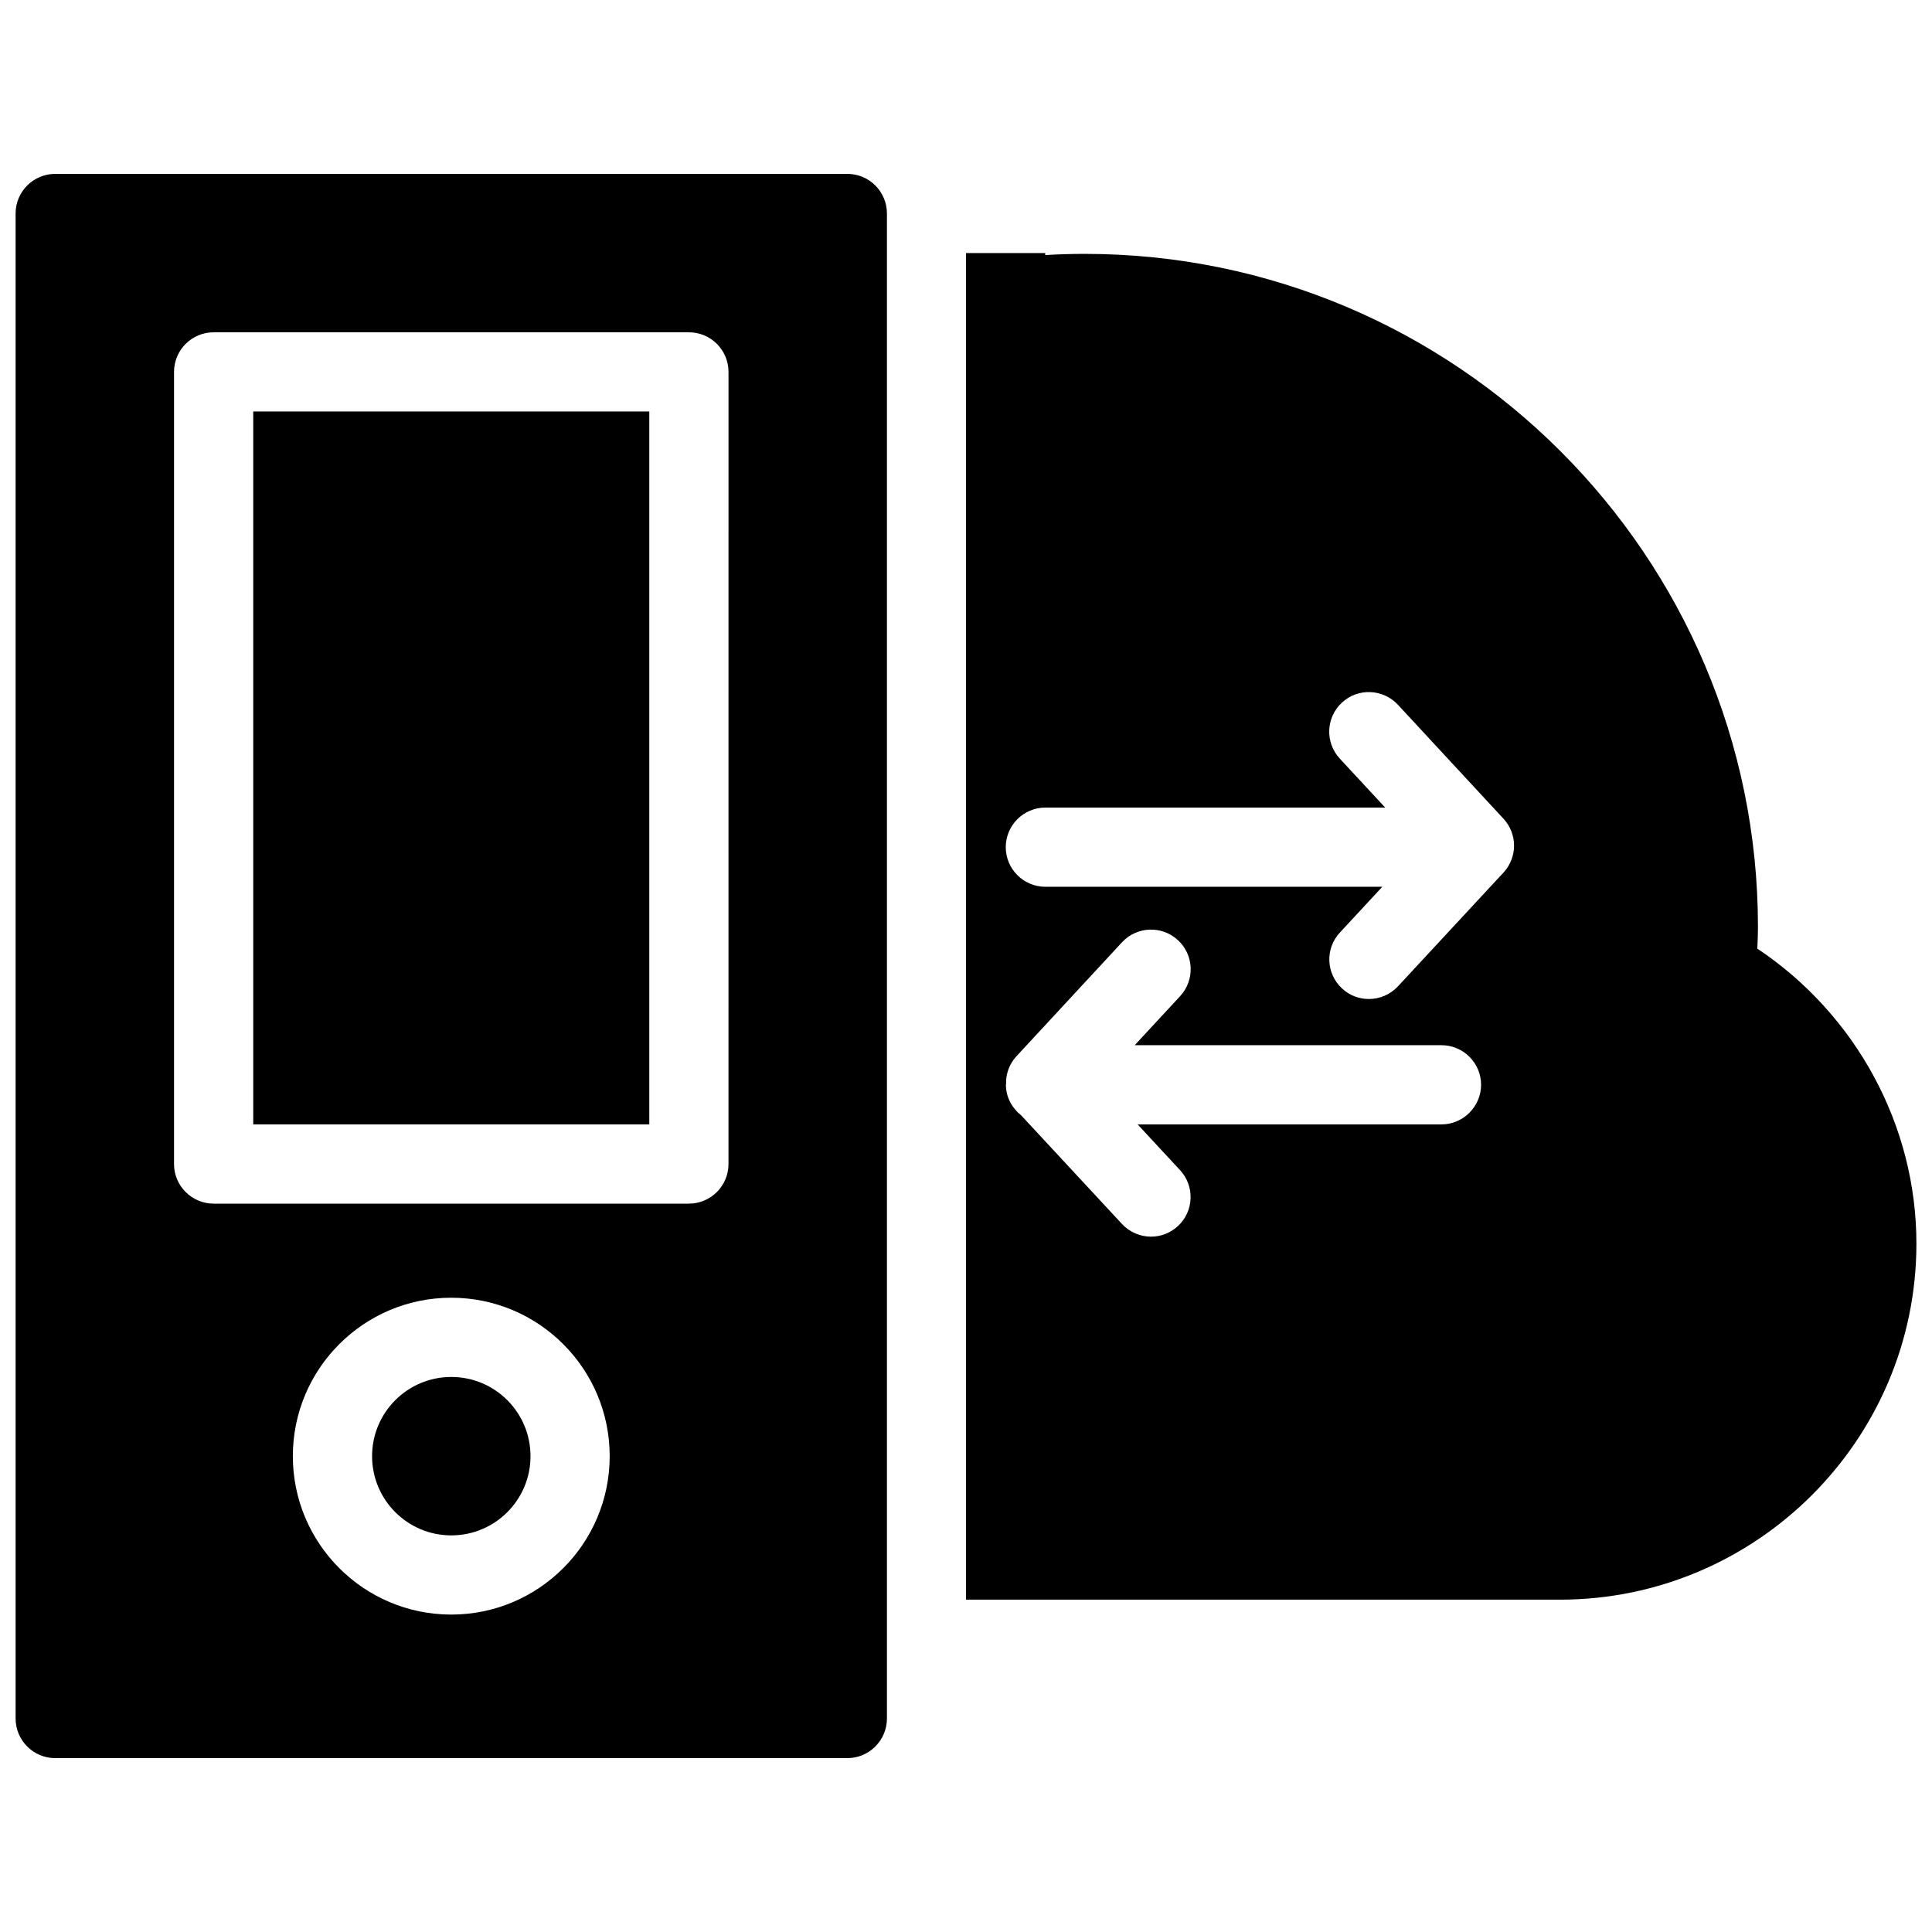
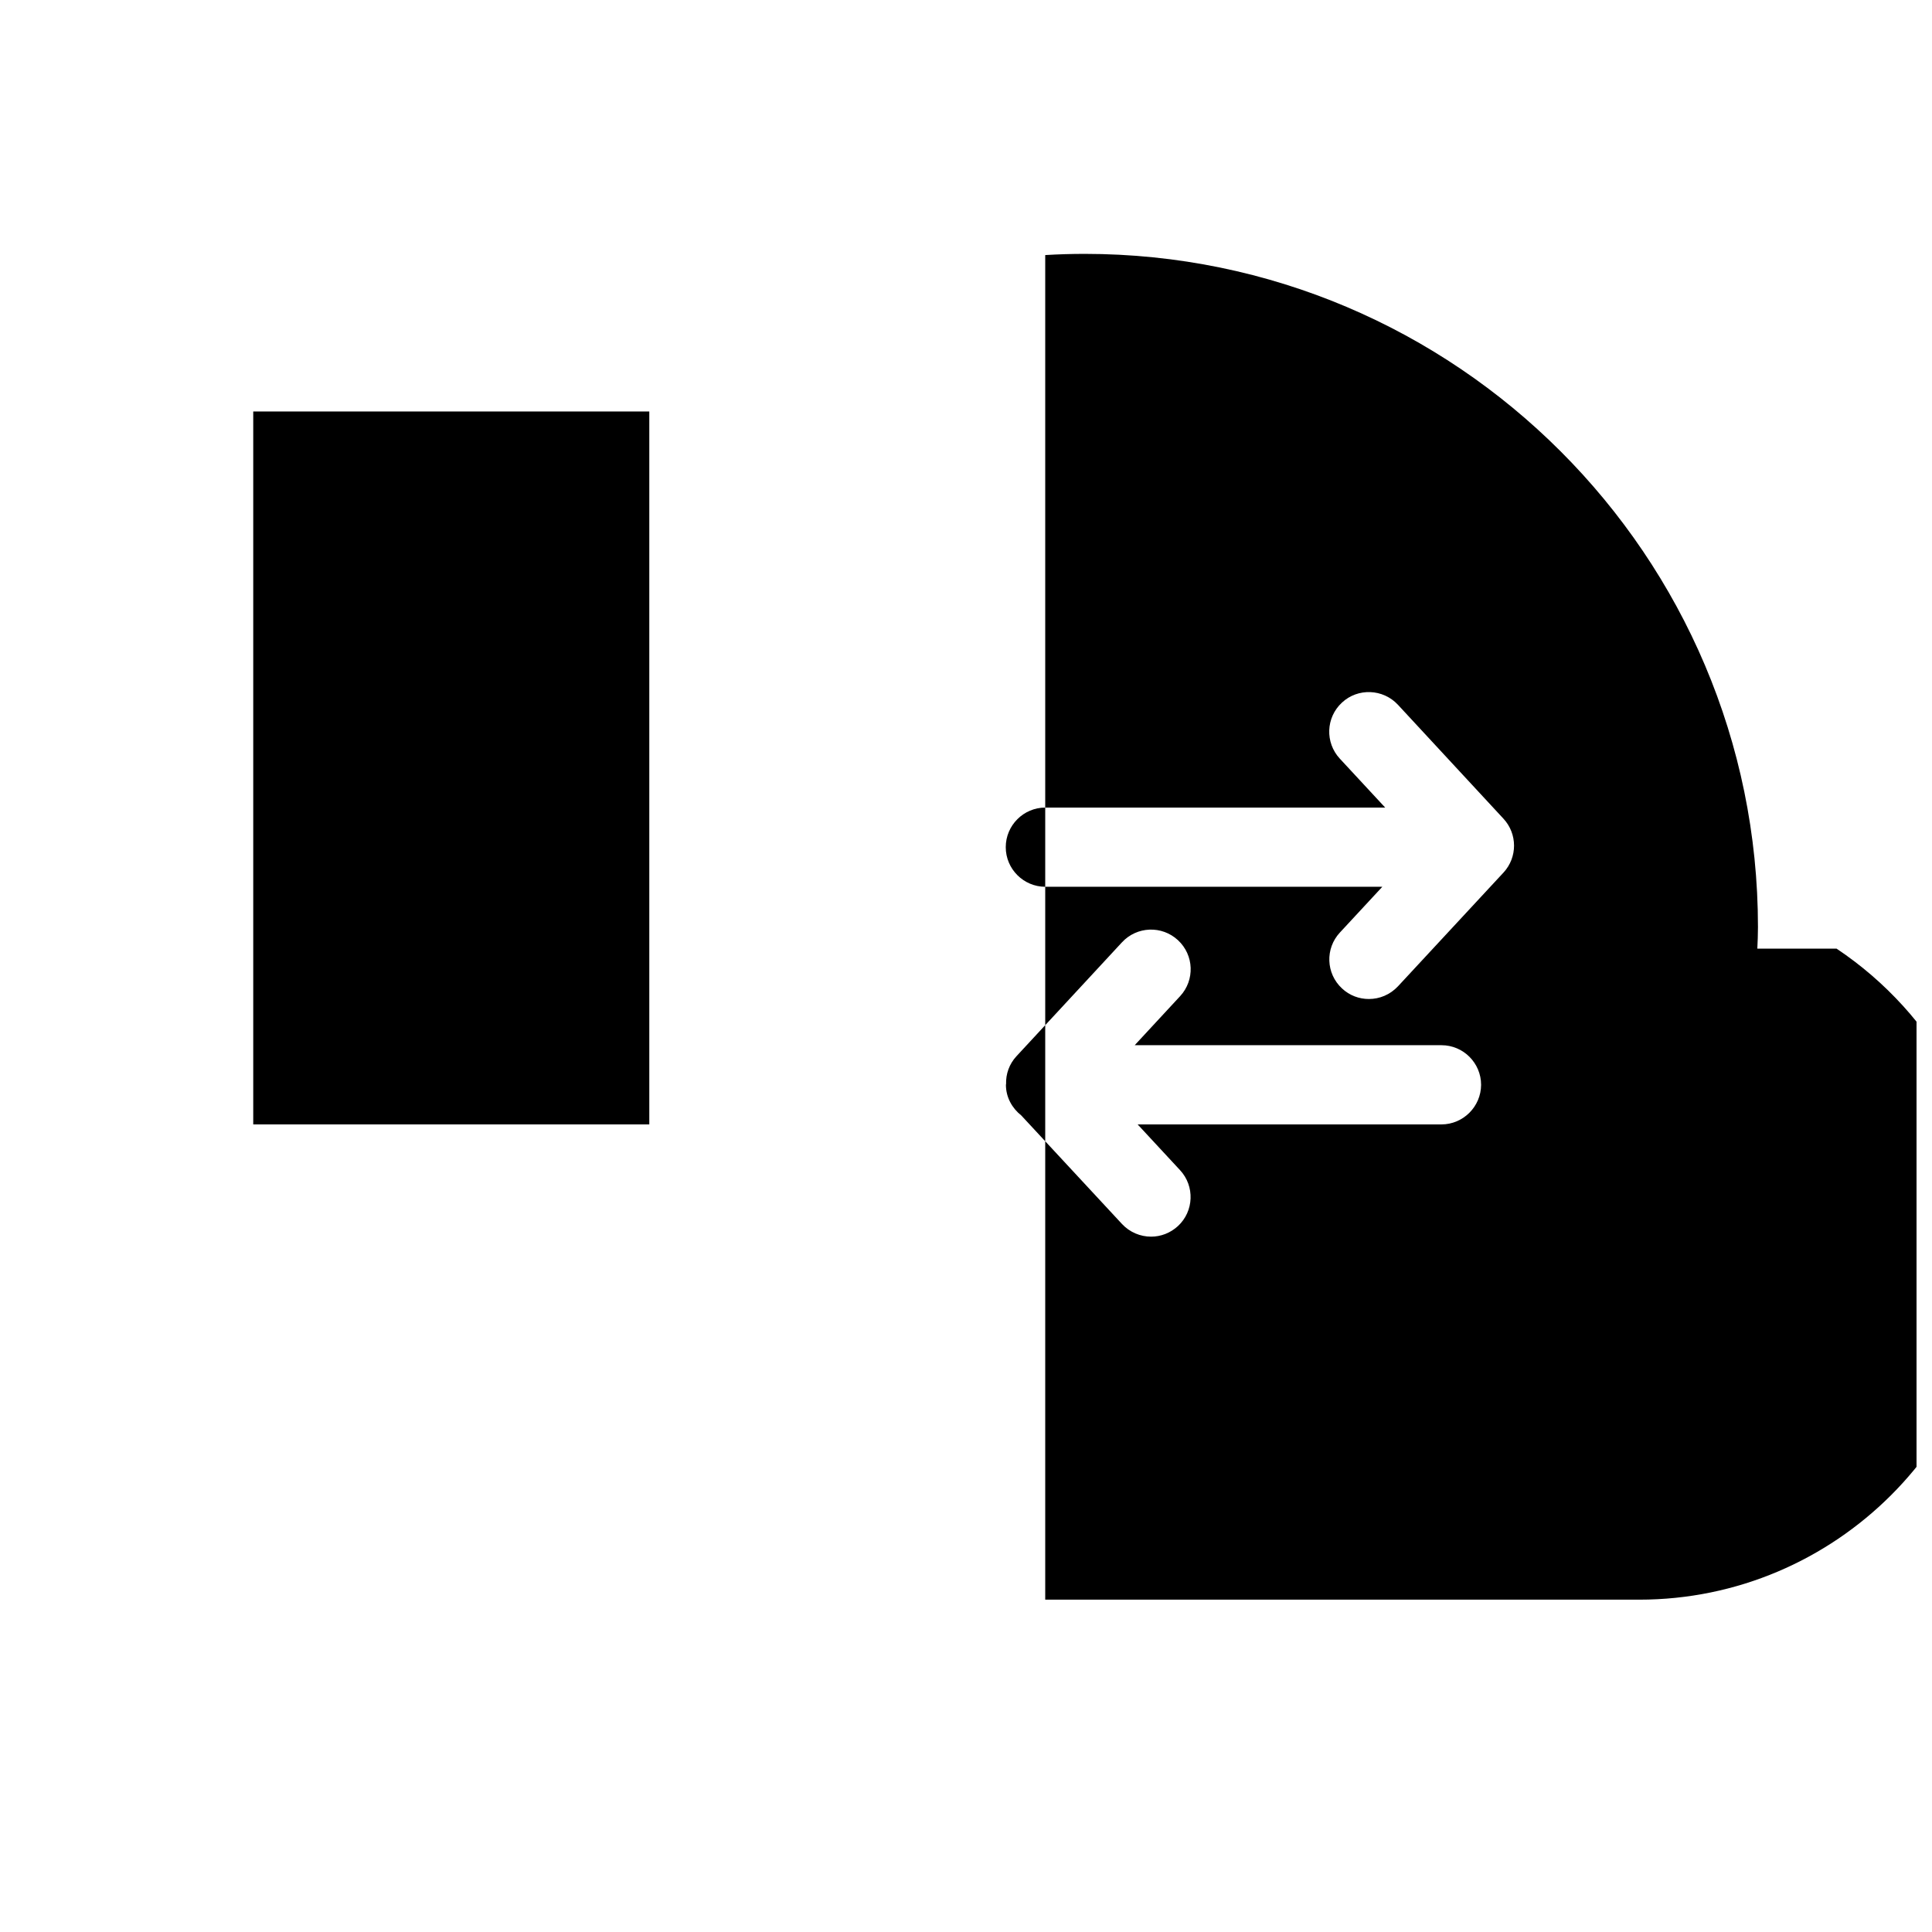
<svg xmlns="http://www.w3.org/2000/svg" width="800px" height="800px" version="1.1" viewBox="144 144 512 512">
  <defs>
    <clipPath id="b">
      <path d="m148.09 190h231.91v420h-231.91z" />
    </clipPath>
    <clipPath id="a">
      <path d="m400 211h251.9v357h-251.9z" />
    </clipPath>
  </defs>
-   <path d="m284.59 529.9c0 11.594-9.398 20.992-20.992 20.992s-20.992-9.398-20.992-20.992 9.398-20.992 20.992-20.992c11.59 0 20.992 9.398 20.992 20.992z" />
  <path d="m211.11 253.05h104.96v188.93h-104.96z" />
  <g clip-path="url(#b)">
-     <path d="m368.55 190.08h-209.92c-5.793 0-10.496 4.703-10.496 10.496v398.85c0 5.773 4.703 10.496 10.496 10.496h209.92c5.793 0 10.496-4.723 10.496-10.496v-398.85c0-5.793-4.699-10.496-10.496-10.496zm-104.96 381.8c-23.176 0-41.984-18.828-41.984-41.984 0-23.176 18.809-41.984 41.984-41.984 23.152 0 41.984 18.809 41.984 41.984 0 23.176-18.832 41.984-41.984 41.984zm73.469-119.4c0 5.773-4.703 10.496-10.496 10.496h-125.95c-5.793 0-10.496-4.723-10.496-10.496l0.004-209.92c0-5.793 4.703-10.496 10.496-10.496h125.95c5.793 0 10.496 4.703 10.496 10.496z" />
-   </g>
+     </g>
  <g clip-path="url(#a)">
-     <path d="m609.71 395.4c0.09-1.891 0.168-3.777 0.168-5.711 0-98.391-80.043-178.41-178.43-178.41-3.484 0-6.969 0.105-10.453 0.316v-0.527h-20.992v356.86h157.4c52.039 0 94.465-42.363 94.465-94.359 0.02-31.293-16.004-60.707-42.152-78.172zm-83.719 46.582h-80.504l11.234 12.117c3.945 4.242 3.688 10.891-0.547 14.816-2.035 1.867-4.555 2.812-7.137 2.812-2.785 0-5.625-1.133-7.703-3.363l-26.68-28.754c-2.434-1.93-4.074-4.809-4.074-8.125 0-0.082 0.043-0.121 0.043-0.211-0.082-2.625 0.82-5.289 2.75-7.363l27.961-30.188c3.945-4.262 10.586-4.512 14.84-0.566 4.262 3.945 4.512 10.578 0.566 14.84l-12.031 12.992h81.301c5.793 0 10.496 4.723 10.496 10.496-0.02 5.769-4.746 10.496-10.516 10.496zm16.465-66.758-27.98 30.16c-2.098 2.231-4.875 3.363-7.711 3.363-2.562 0-5.121-0.922-7.133-2.812-4.246-3.945-4.492-10.578-0.531-14.82l11.227-12.109h-89.297c-5.773 0-10.496-4.703-10.496-10.496s4.723-10.496 10.496-10.496h90.055l-12.027-12.973c-3.945-4.262-3.695-10.895 0.566-14.84 4.219-3.945 10.895-3.672 14.84 0.566l27.961 30.188c3.742 4.027 3.742 10.242 0.031 14.27z" />
+     <path d="m609.71 395.4c0.09-1.891 0.168-3.777 0.168-5.711 0-98.391-80.043-178.41-178.43-178.41-3.484 0-6.969 0.105-10.453 0.316v-0.527v356.86h157.4c52.039 0 94.465-42.363 94.465-94.359 0.02-31.293-16.004-60.707-42.152-78.172zm-83.719 46.582h-80.504l11.234 12.117c3.945 4.242 3.688 10.891-0.547 14.816-2.035 1.867-4.555 2.812-7.137 2.812-2.785 0-5.625-1.133-7.703-3.363l-26.68-28.754c-2.434-1.93-4.074-4.809-4.074-8.125 0-0.082 0.043-0.121 0.043-0.211-0.082-2.625 0.82-5.289 2.75-7.363l27.961-30.188c3.945-4.262 10.586-4.512 14.84-0.566 4.262 3.945 4.512 10.578 0.566 14.84l-12.031 12.992h81.301c5.793 0 10.496 4.723 10.496 10.496-0.02 5.769-4.746 10.496-10.516 10.496zm16.465-66.758-27.98 30.16c-2.098 2.231-4.875 3.363-7.711 3.363-2.562 0-5.121-0.922-7.133-2.812-4.246-3.945-4.492-10.578-0.531-14.82l11.227-12.109h-89.297c-5.773 0-10.496-4.703-10.496-10.496s4.723-10.496 10.496-10.496h90.055l-12.027-12.973c-3.945-4.262-3.695-10.895 0.566-14.84 4.219-3.945 10.895-3.672 14.84 0.566l27.961 30.188c3.742 4.027 3.742 10.242 0.031 14.27z" />
  </g>
</svg>